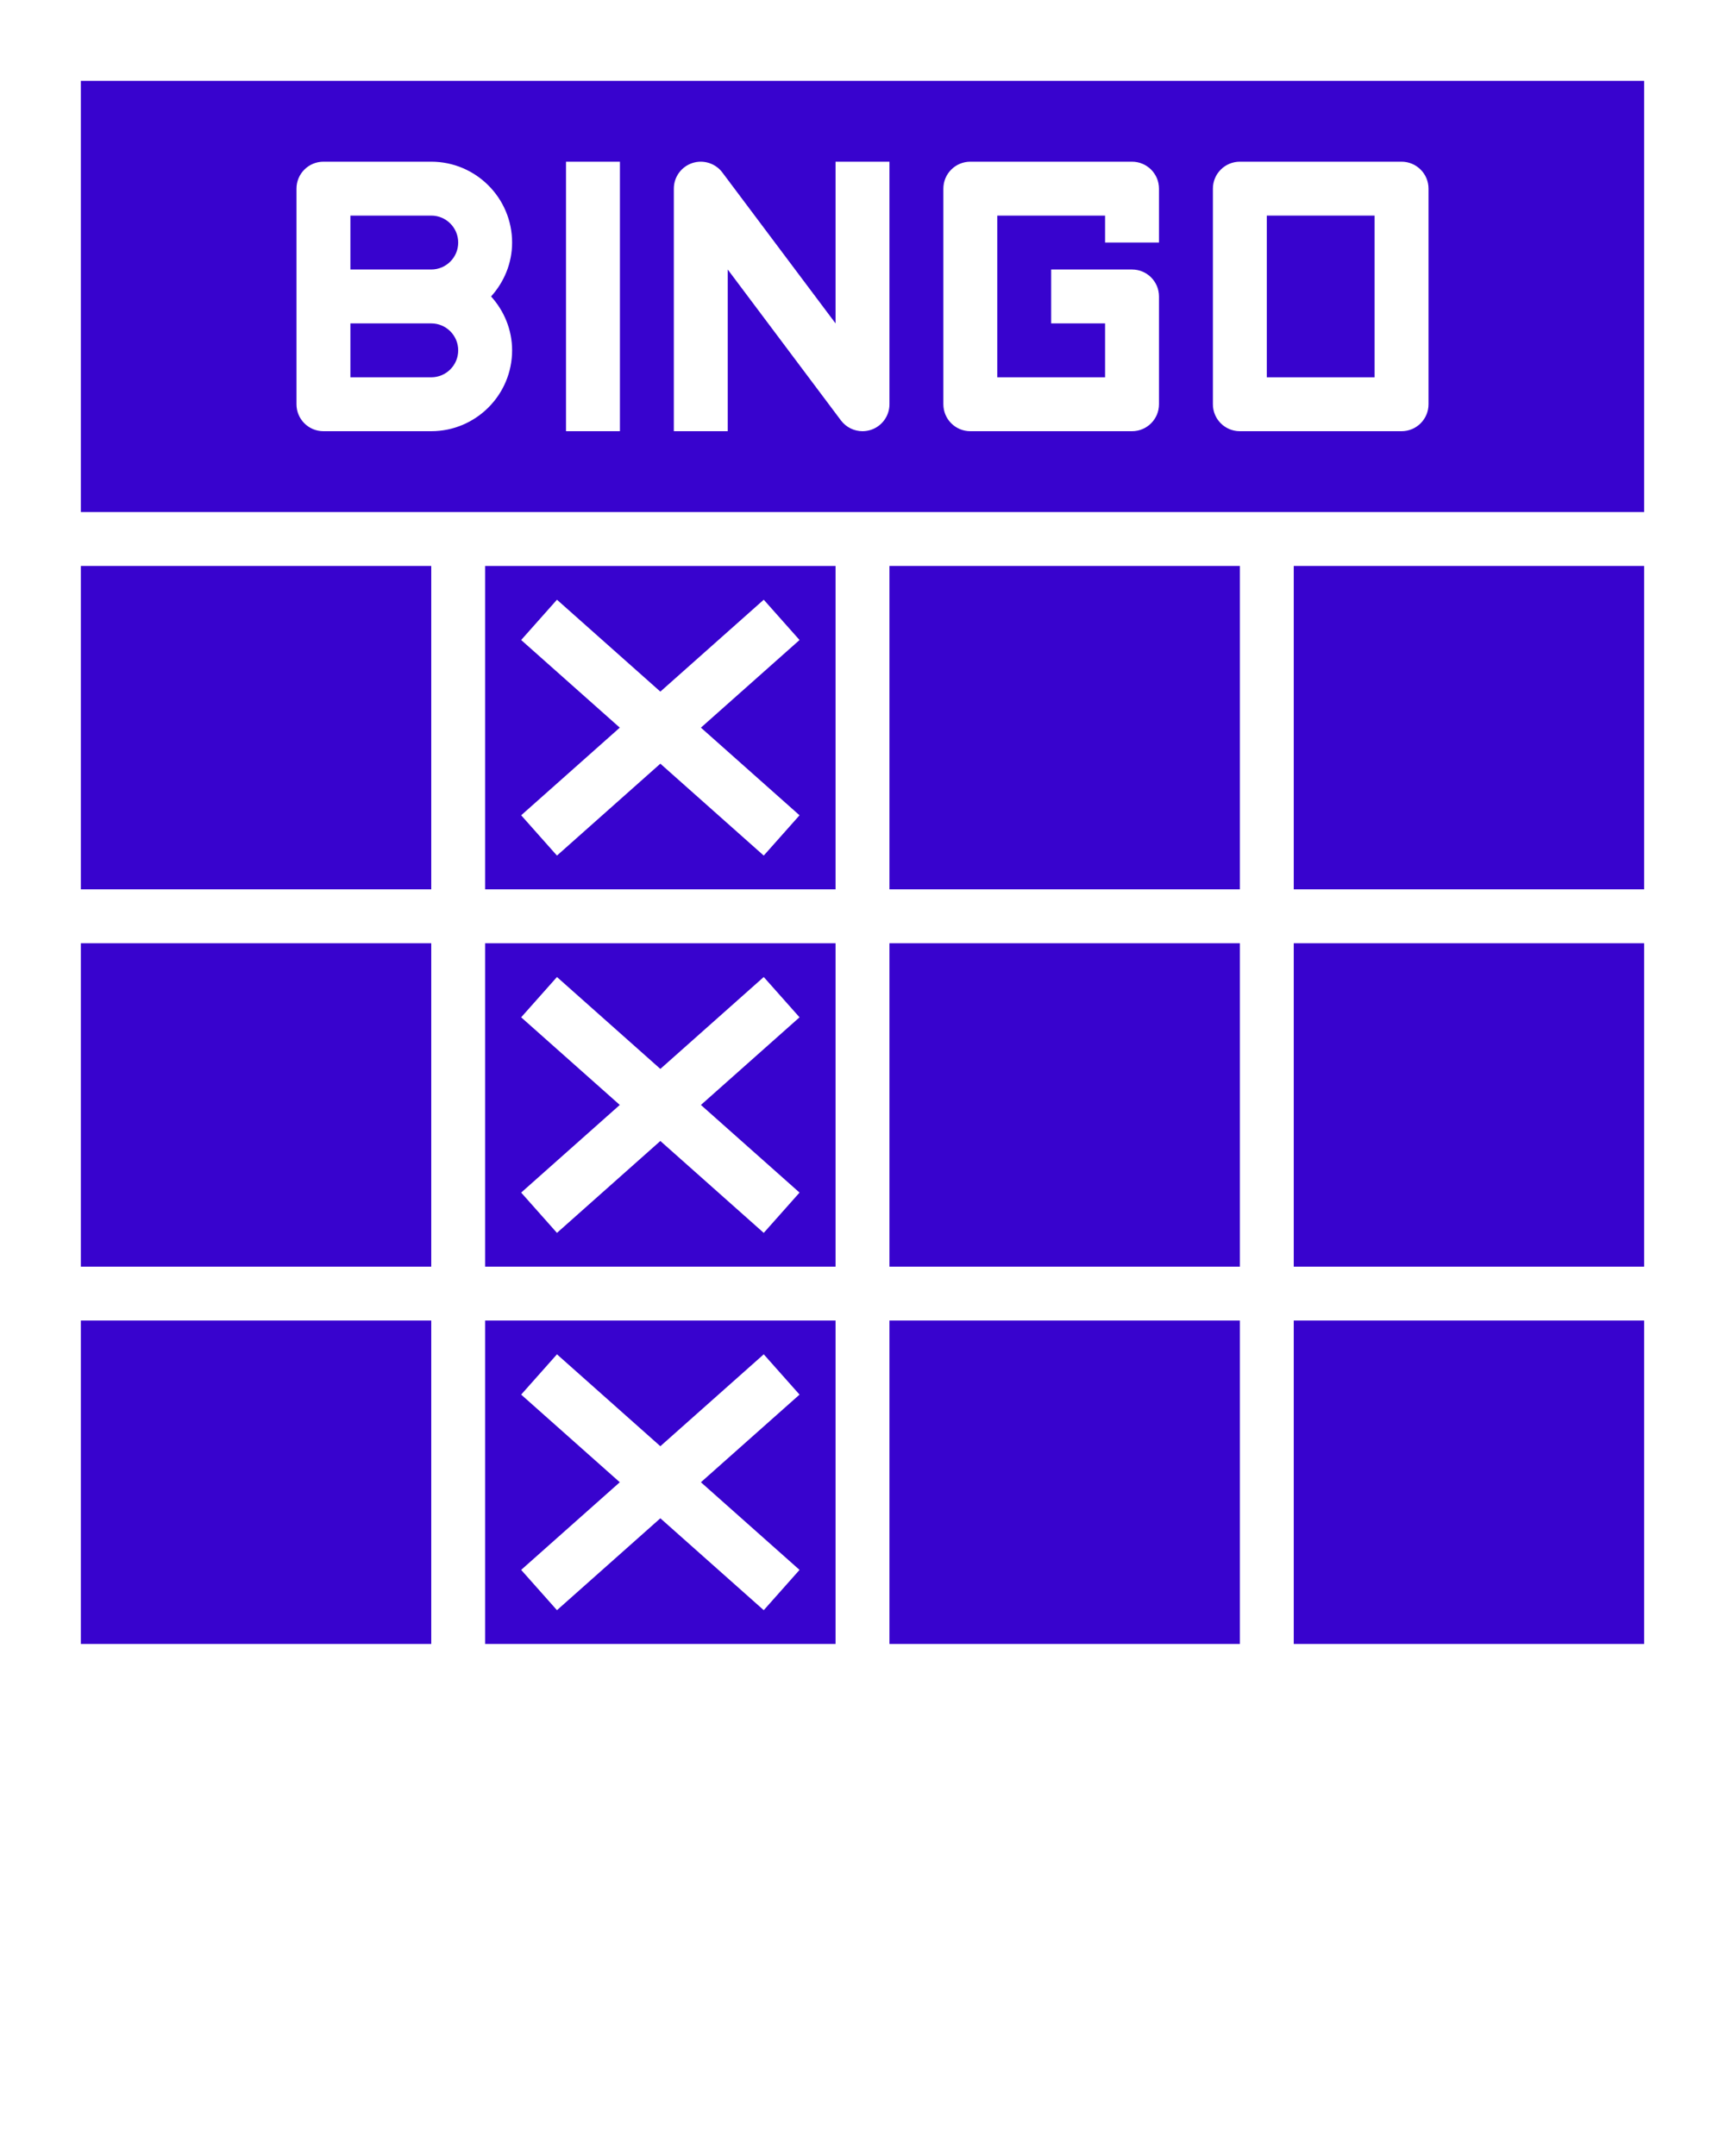
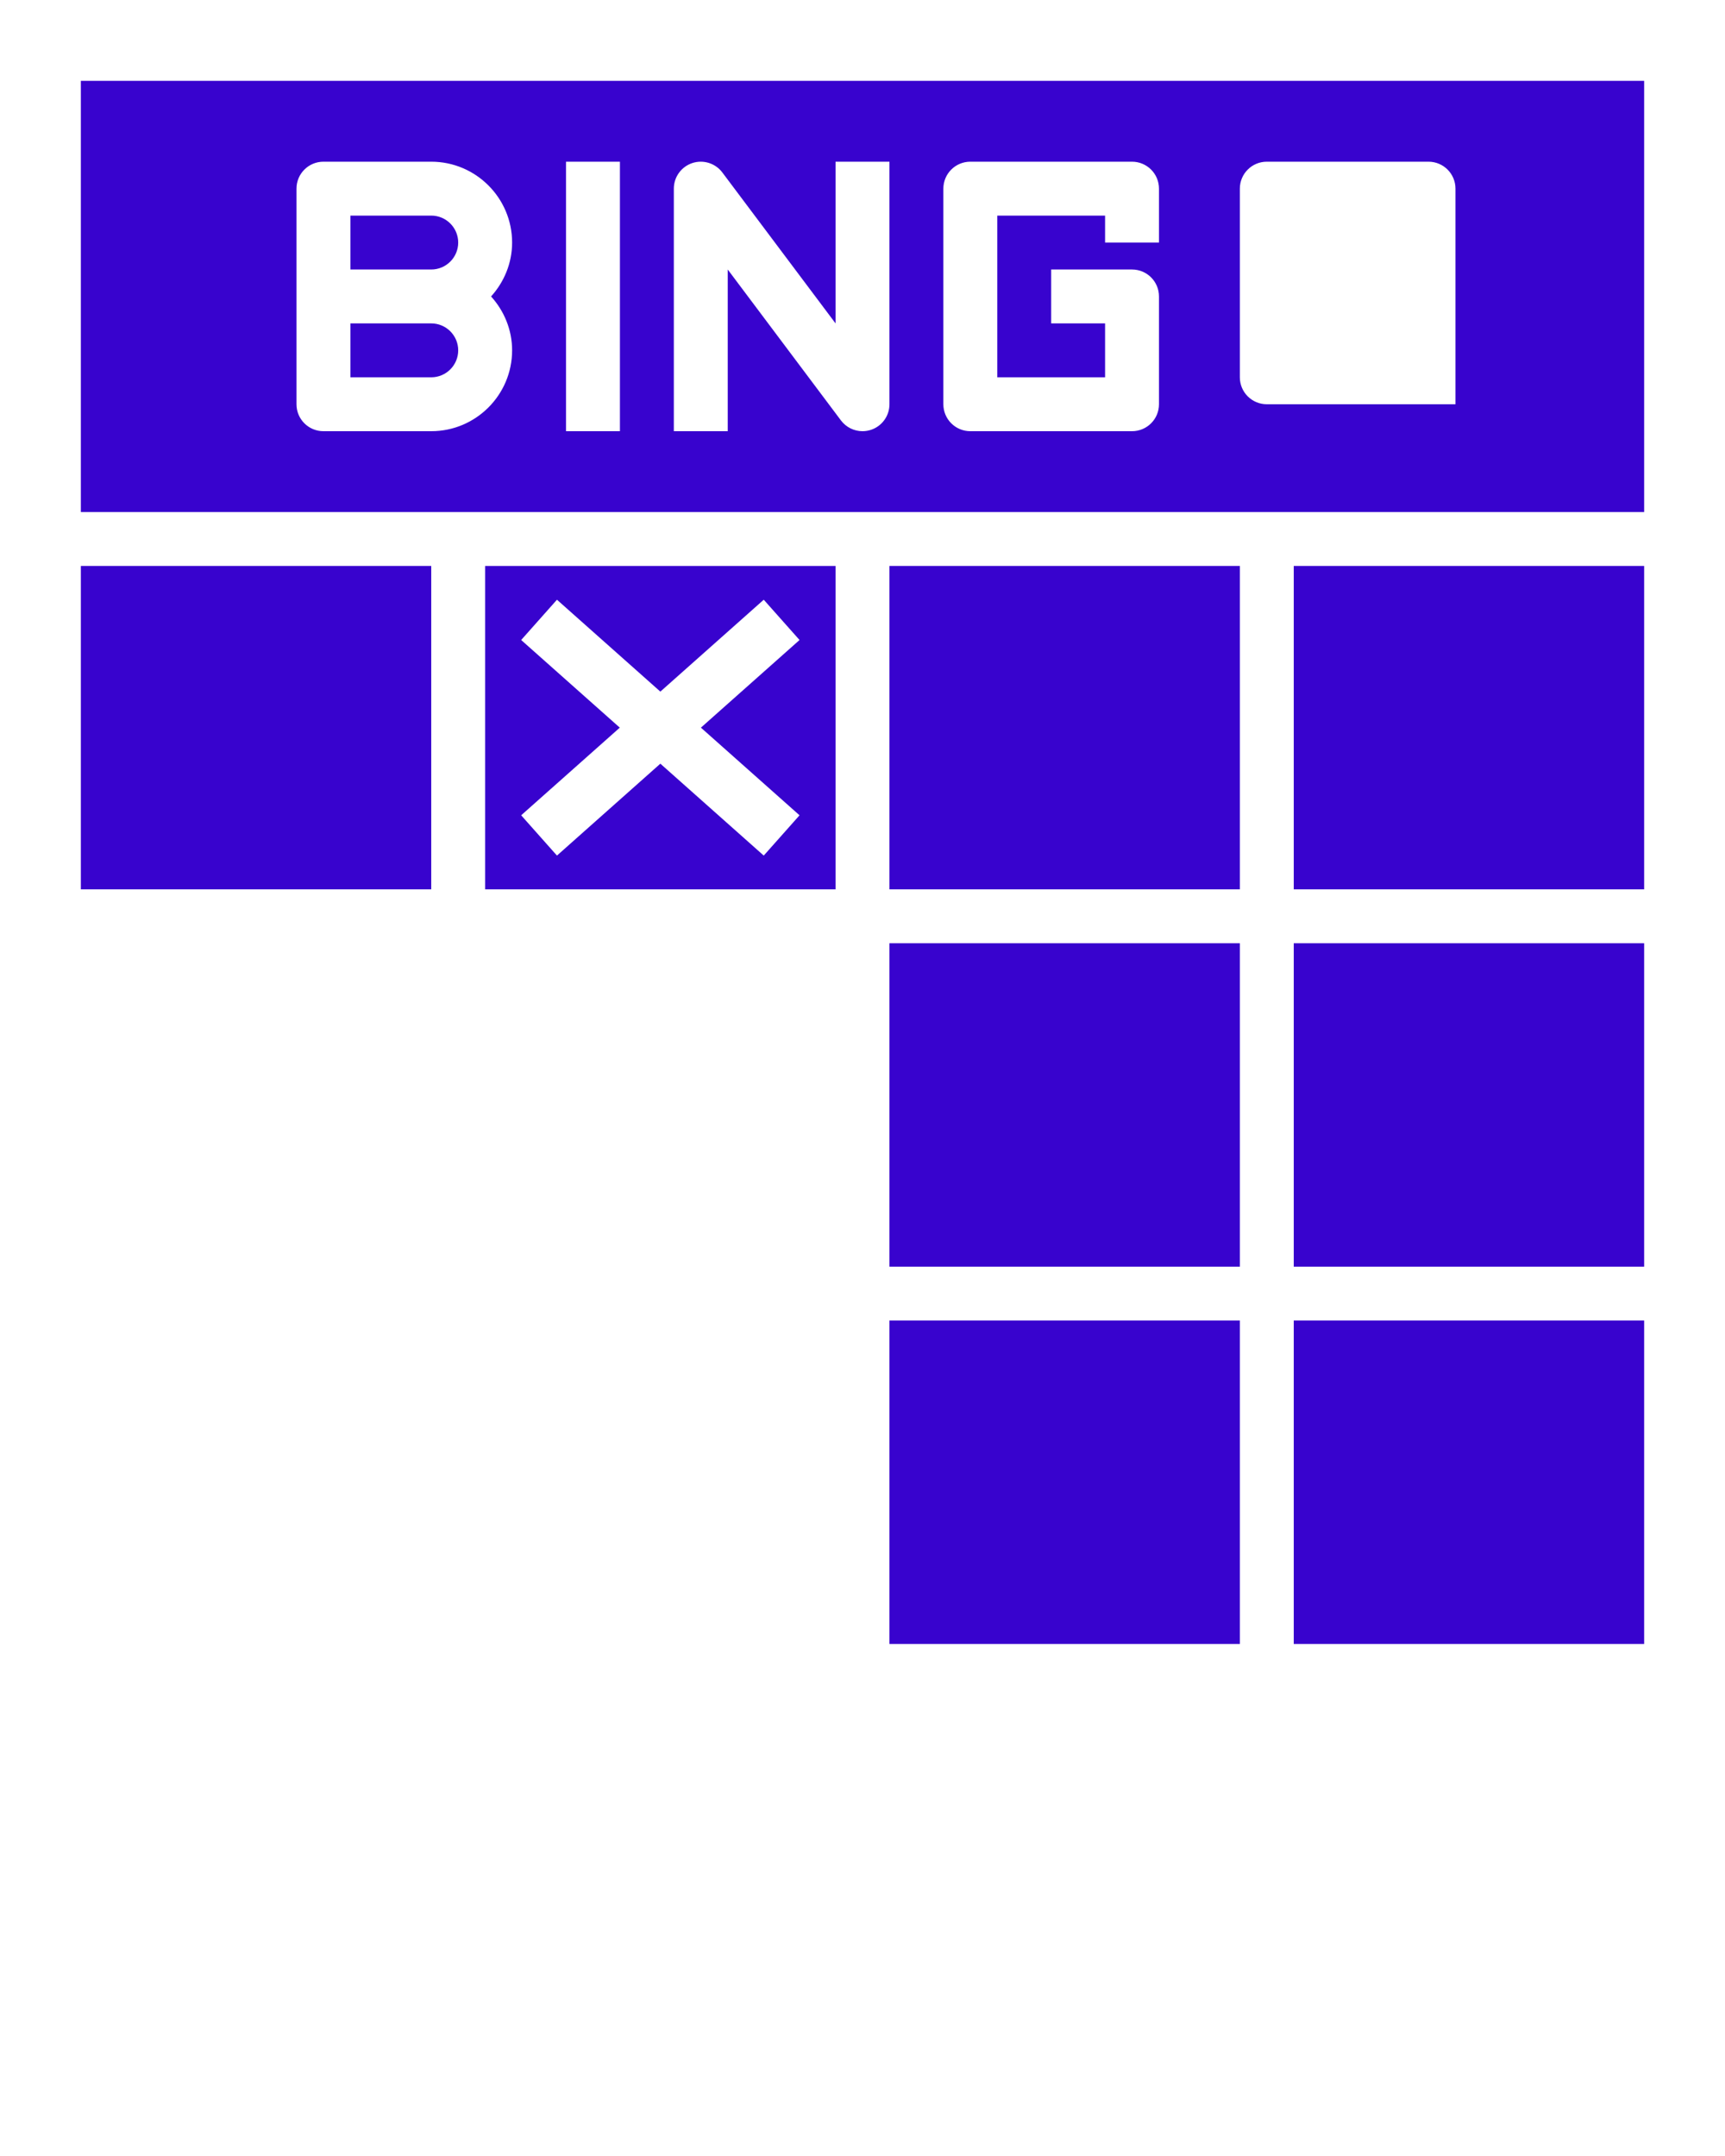
<svg xmlns="http://www.w3.org/2000/svg" version="1.1" x="0px" y="0px" viewBox="0 0 64 80" style="enable-background:new 0 0 64 64;" xml:space="preserve" fill="#3803CE">
  <g>
    <rect x="33" y="49" width="13" height="12" />
    <path d="M18,33h13V21H18V33z M19.336,23.748l1.328-1.495l3.836,3.41l3.836-3.41l1.328,1.495L26.005,27l3.659,3.252l-1.328,1.495   l-3.836-3.41l-3.836,3.41l-1.328-1.495L22.995,27L19.336,23.748z" />
    <rect x="33" y="35" width="13" height="12" />
    <rect x="33" y="21" width="13" height="12" />
    <rect x="3" y="21" width="13" height="12" />
-     <rect x="3" y="49" width="13" height="12" />
-     <path d="M18,47h13V35H18V47z M19.336,37.748l1.328-1.495l3.836,3.41l3.836-3.41l1.328,1.495L26.005,41l3.659,3.252l-1.328,1.495   l-3.836-3.41l-3.836,3.41l-1.328-1.495L22.995,41L19.336,37.748z" />
-     <rect x="3" y="35" width="13" height="12" />
    <rect x="48" y="35" width="13" height="12" />
-     <path d="M18,61h13V49H18V61z M19.336,51.748l1.328-1.495l3.836,3.41l3.836-3.41l1.328,1.495L26.005,55l3.659,3.252l-1.328,1.495   l-3.836-3.41l-3.836,3.41l-1.328-1.495L22.995,55L19.336,51.748z" />
    <rect x="48" y="49" width="13" height="12" />
    <rect x="48" y="21" width="13" height="12" />
-     <rect x="47" y="8" width="4" height="6" />
    <path d="M16,12h-3v2h3c0.552,0,1-0.449,1-1S16.552,12,16,12z" />
-     <path d="M3,3v16h58V3H3z M19,13c0,1.654-1.346,3-3,3h-4c-0.553,0-1-0.448-1-1v-4V7c0-0.552,0.447-1,1-1h4c1.654,0,3,1.346,3,3   c0,0.771-0.301,1.468-0.78,2C18.699,11.532,19,12.229,19,13z M23,16h-2V6h2V16z M33,15c0,0.431-0.275,0.812-0.684,0.949   C32.212,15.983,32.105,16,32,16c-0.309,0-0.607-0.144-0.8-0.4L27,10v6h-2V7c0-0.431,0.275-0.812,0.684-0.949   C26.093,5.916,26.542,6.056,26.8,6.4L31,12V6h2V15z M43,9h-2V8h-4v6h4v-2h-2v-2h3c0.553,0,1,0.448,1,1v4c0,0.552-0.447,1-1,1h-6   c-0.553,0-1-0.448-1-1V7c0-0.552,0.447-1,1-1h6c0.553,0,1,0.448,1,1V9z M53,15c0,0.552-0.447,1-1,1h-6c-0.553,0-1-0.448-1-1V7   c0-0.552,0.447-1,1-1h6c0.553,0,1,0.448,1,1V15z" />
+     <path d="M3,3v16h58V3H3z M19,13c0,1.654-1.346,3-3,3h-4c-0.553,0-1-0.448-1-1v-4V7c0-0.552,0.447-1,1-1h4c1.654,0,3,1.346,3,3   c0,0.771-0.301,1.468-0.78,2C18.699,11.532,19,12.229,19,13z M23,16h-2V6h2V16z M33,15c0,0.431-0.275,0.812-0.684,0.949   C32.212,15.983,32.105,16,32,16c-0.309,0-0.607-0.144-0.8-0.4L27,10v6h-2V7c0-0.431,0.275-0.812,0.684-0.949   C26.093,5.916,26.542,6.056,26.8,6.4L31,12V6h2V15z M43,9h-2V8h-4v6h4v-2h-2v-2h3c0.553,0,1,0.448,1,1v4c0,0.552-0.447,1-1,1h-6   c-0.553,0-1-0.448-1-1V7c0-0.552,0.447-1,1-1h6c0.553,0,1,0.448,1,1V9z M53,15h-6c-0.553,0-1-0.448-1-1V7   c0-0.552,0.447-1,1-1h6c0.553,0,1,0.448,1,1V15z" />
    <path d="M16,8h-3v2h3c0.552,0,1-0.449,1-1S16.552,8,16,8z" />
  </g>
</svg>